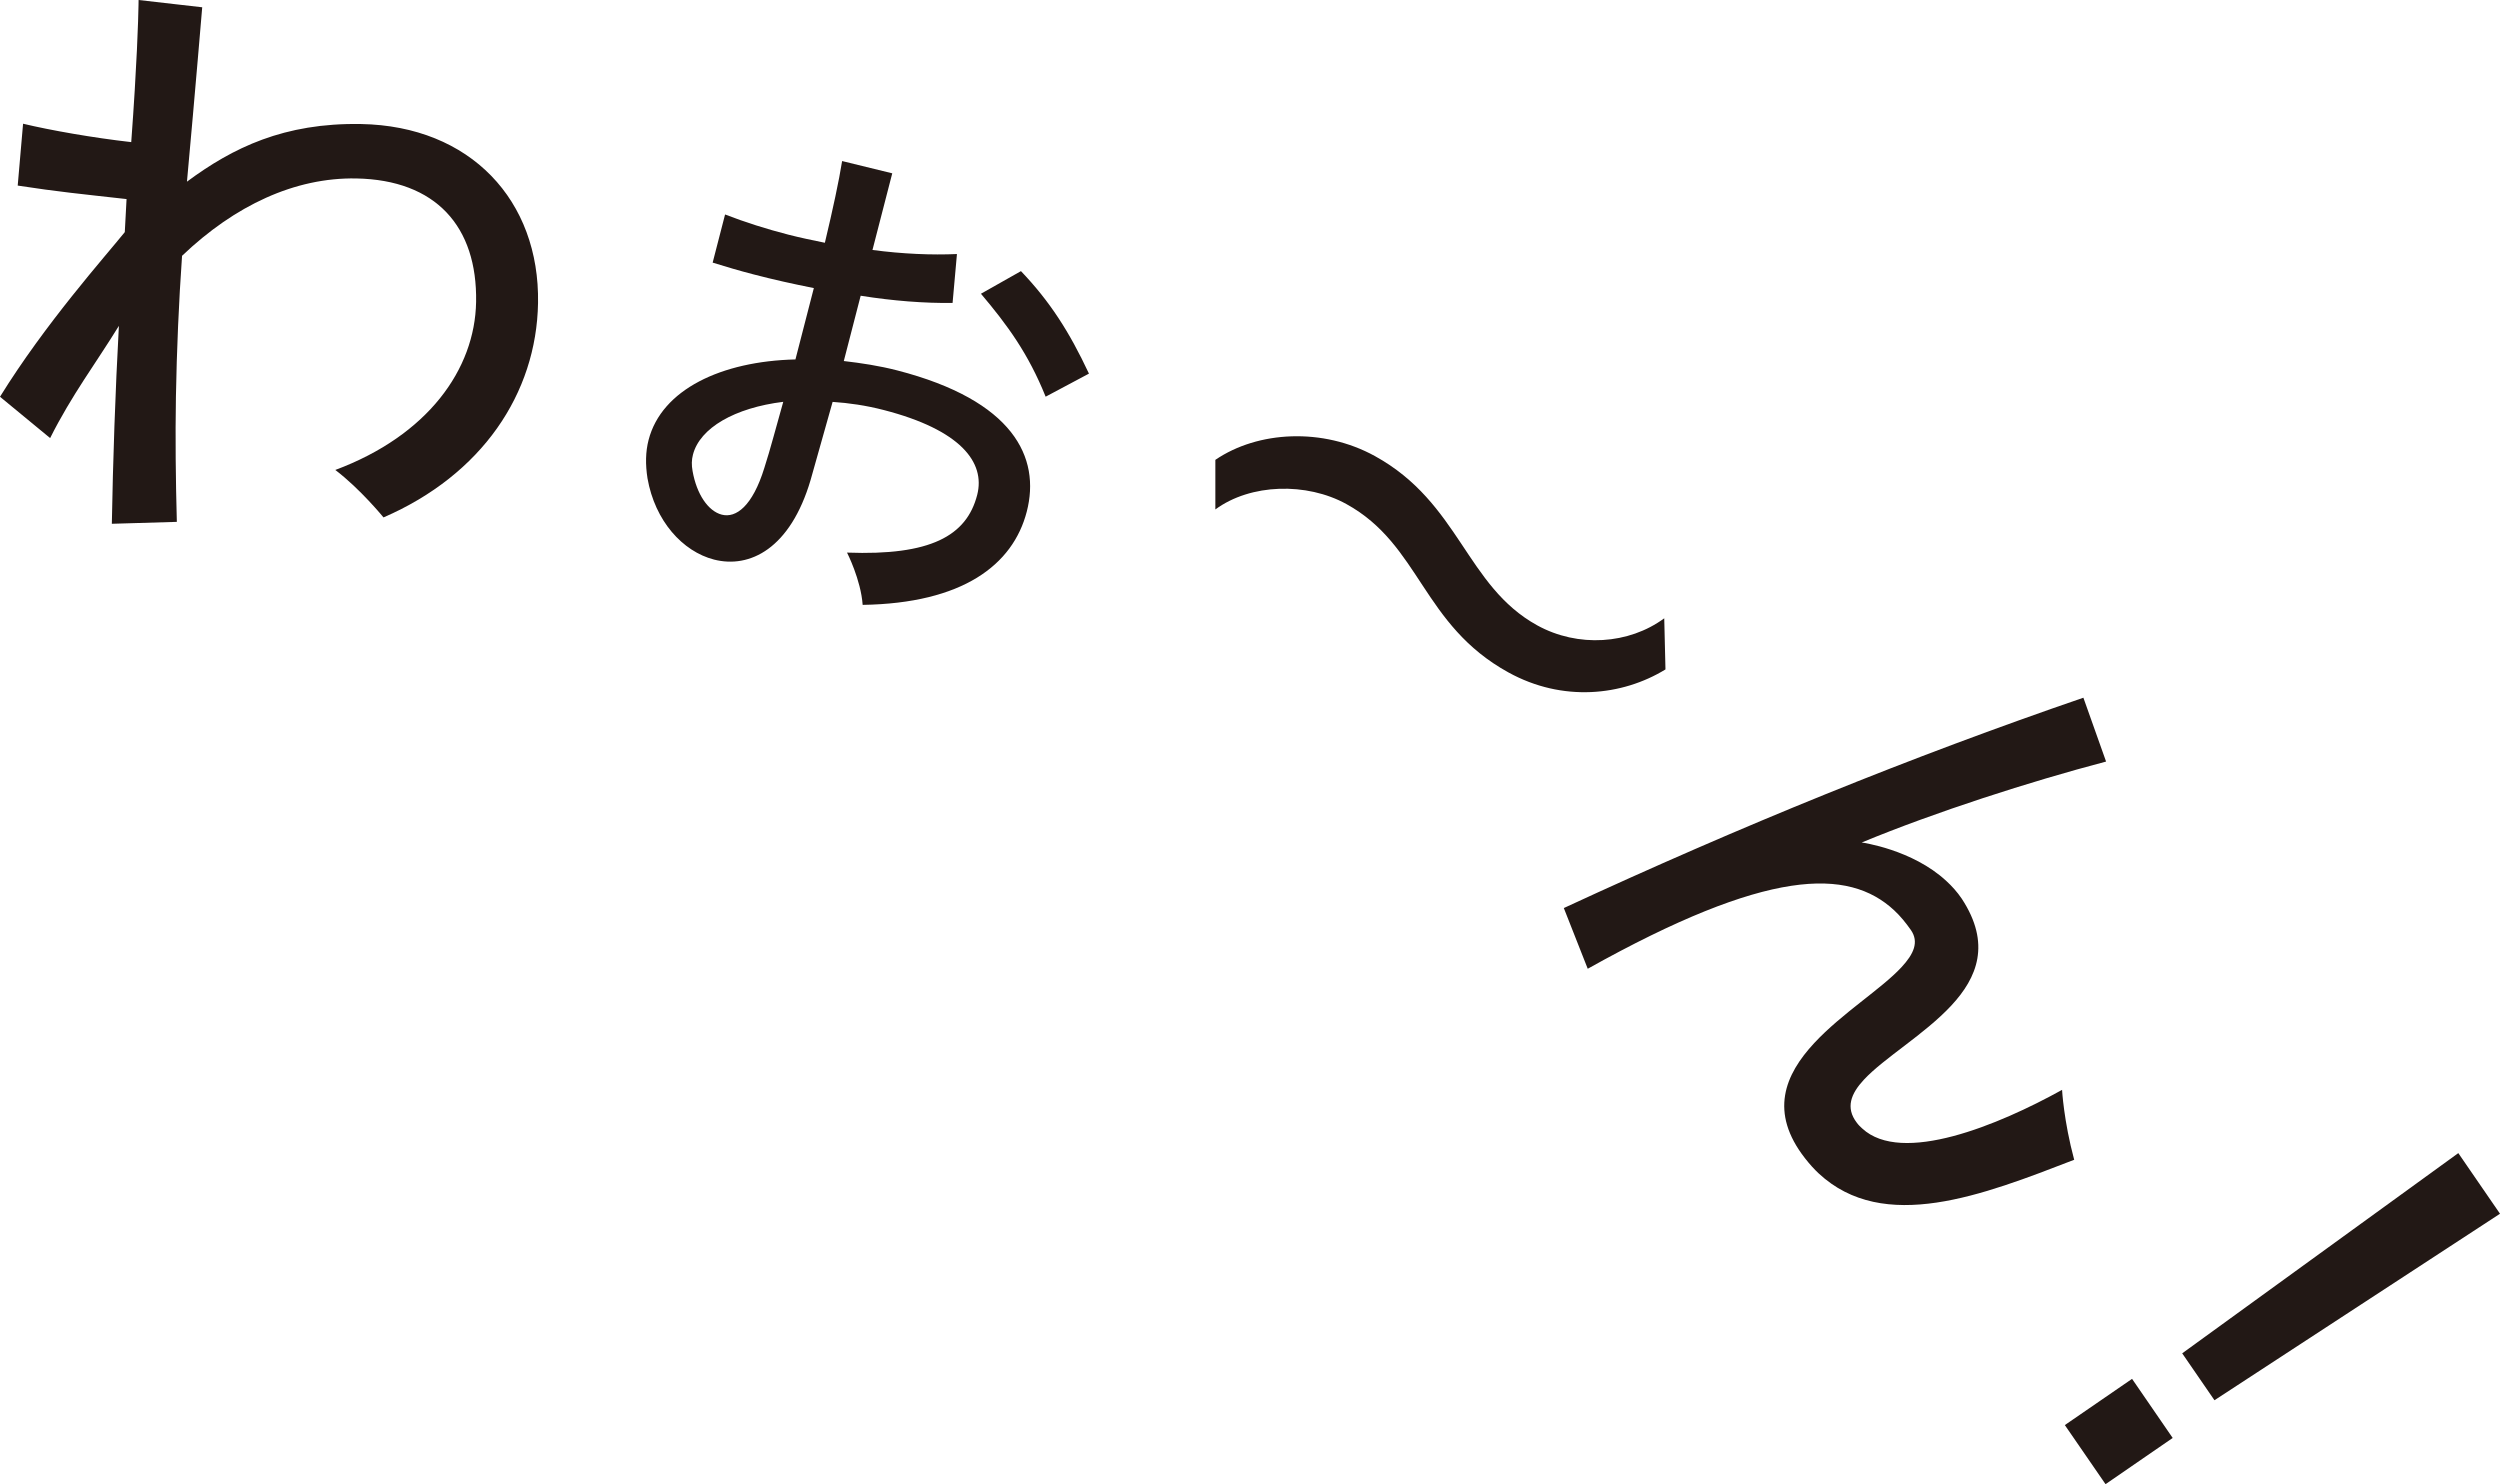
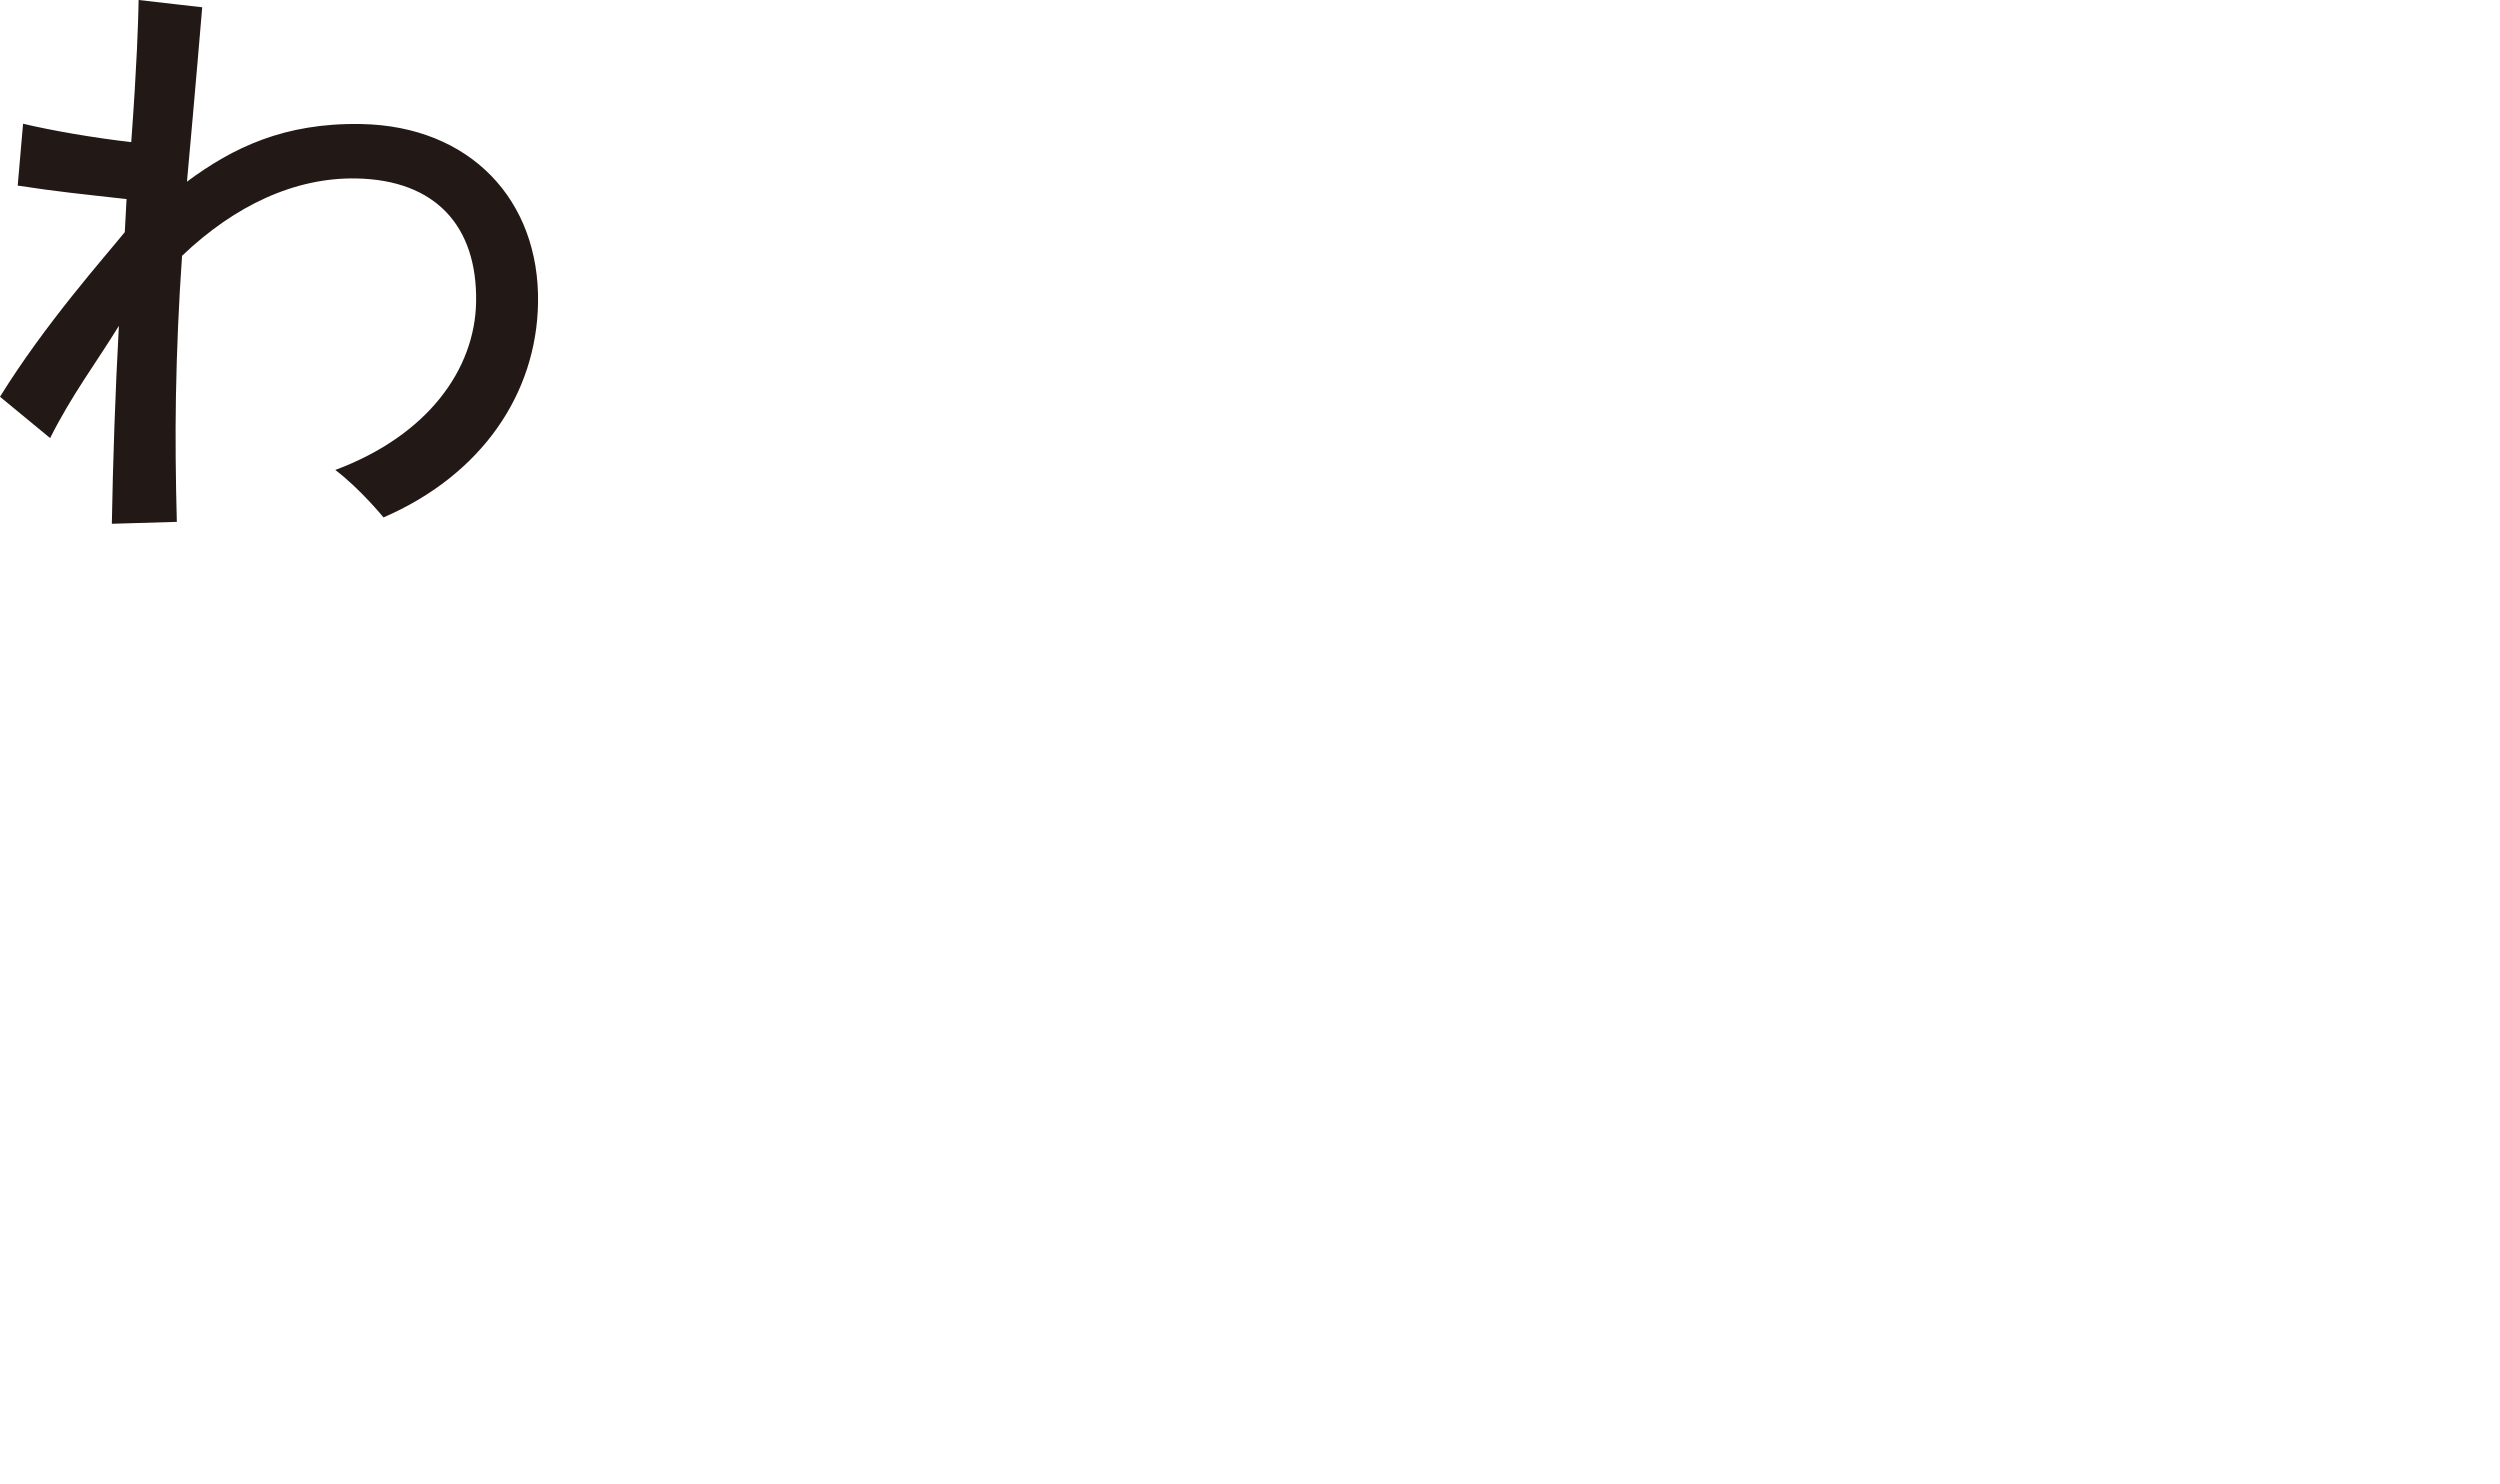
<svg xmlns="http://www.w3.org/2000/svg" id="_レイヤー_2" data-name="レイヤー 2" viewBox="0 0 32.614 19.362">
  <defs>
    <style>
      .cls-1 {
        fill: #221815;
      }
    </style>
  </defs>
  <g id="_レイヤー_1-2" data-name="レイヤー 1">
    <g>
      <path class="cls-1" d="m1.459,6.833c.014-.808.045-1.728.092-2.582-.296.482-.615.901-.897,1.464l-.654-.539c.592-.957,1.367-1.824,1.628-2.148l.023-.431c-.598-.067-.894-.095-1.42-.176l.07-.807c.358.086.916.184,1.411.24.074-.999.092-1.606.095-1.79l.001-.064.83.095s-.091,1.093-.199,2.275c.6-.445,1.269-.769,2.269-.752,1.431.025,2.334.999,2.311,2.335-.02,1.183-.734,2.242-2.016,2.797,0,0-.305-.374-.629-.619,1.208-.451,1.822-1.313,1.837-2.192.017-.984-.524-1.592-1.564-1.611-.799-.014-1.581.35-2.272,1.009-.043.615-.069,1.223-.08,1.839-.009.535-.003,1.079.012,1.632l-.848.025Z" />
-       <path class="cls-1" d="m10.575,6.261c-.265.898-.795,1.158-1.26,1.039-.411-.106-.771-.505-.868-1.06-.028-.18-.026-.345.014-.5.17-.659.951-1.028,1.916-1.051l.24-.931c-.268-.053-.533-.112-.789-.179-.186-.048-.362-.101-.531-.153l.162-.628c.264.102.538.189.825.263.155.04.32.074.477.106.104-.436.185-.812.225-1.066l.654.16-.258,1c.391.052.776.068,1.102.053l-.057.638c-.365.005-.779-.027-1.199-.094l-.22.852c.225.026.464.062.696.122,1.519.392,1.873,1.136,1.691,1.842-.18.697-.838,1.197-2.141,1.217-.023-.328-.204-.682-.204-.682,1.089.041,1.56-.217,1.698-.752.11-.427-.219-.85-1.219-1.108-.232-.06-.455-.092-.667-.106l-.287,1.018Zm-1.535-.33c-.018.069-.019.136-.005.214.053.302.203.523.381.569.186.048.401-.111.555-.609.079-.244.157-.547.247-.863-.632.078-1.088.34-1.178.689m4.601-.756c-.227-.563-.496-.931-.844-1.343l.522-.295c.378.396.631.791.887,1.337l-.565.301Z" />
-       <path class="cls-1" d="m21.727,8.733c-.565.346-1.342.429-2.049.039-1.128-.621-1.147-1.664-2.113-2.196-.518-.286-1.249-.269-1.71.07v-.647c.556-.379,1.403-.423,2.082-.049,1.107.61,1.185,1.694,2.117,2.208.532.293,1.196.248,1.657-.092l.016.667Z" />
-       <path class="cls-1" d="m20.401,11.846c2.321-1.075,4.53-1.972,6.778-2.744l.296.833c-.998.263-2.229.659-3.188,1.056,0,0,.66.089,1.105.503.071.065.141.142.201.231.384.586.202,1.028-.136,1.392-.354.38-.875.682-1.142.969-.169.182-.241.365-.093.559.024.033.048.055.071.076.516.479,1.776-.042,2.608-.503,0,0,.021.401.158.912-1.195.462-2.484.968-3.333.178-.059-.055-.118-.12-.178-.197-.469-.6-.266-1.089.121-1.505.36-.387.875-.705,1.136-.987.163-.175.231-.331.124-.486-.066-.094-.137-.182-.219-.258-.598-.555-1.65-.55-3.997.763l-.312-.792Z" />
-       <path class="cls-1" d="m26.937,18.591l.877-.603.53.771-.876.603-.531-.771Zm1.531-.936l3.602-2.612.544.791-3.725,2.433-.421-.612Z" />
    </g>
  </g>
</svg>